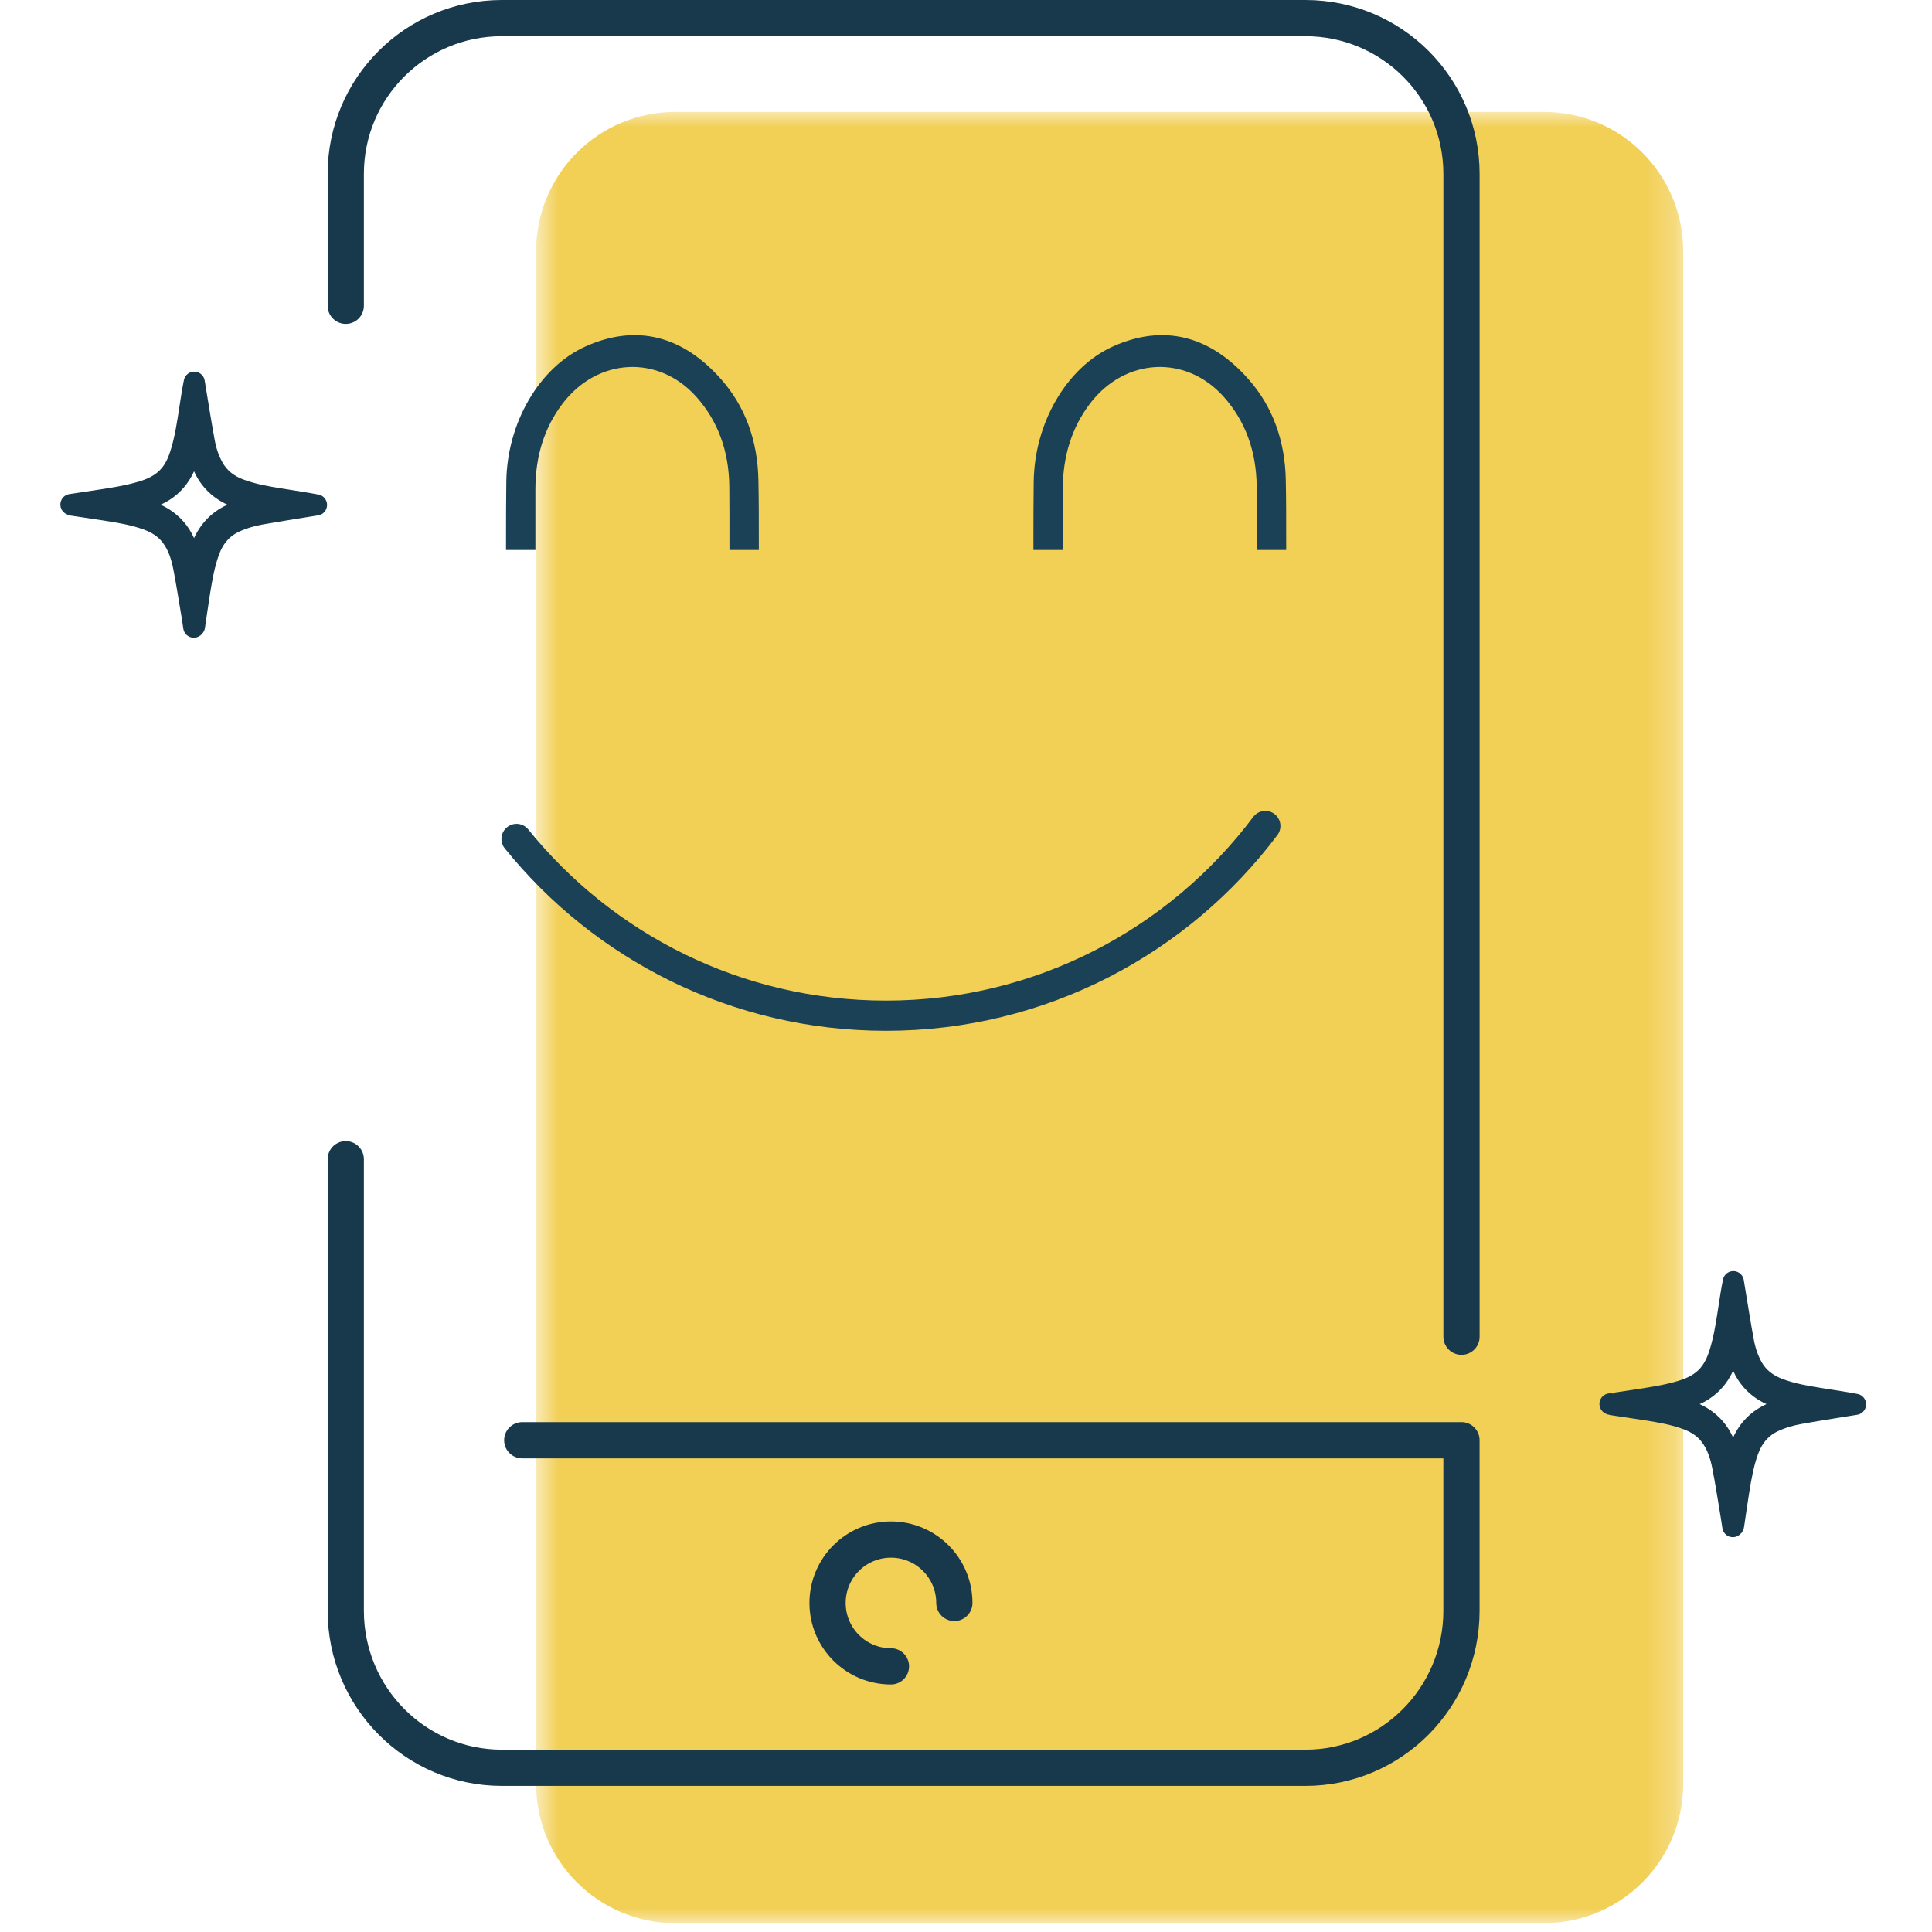
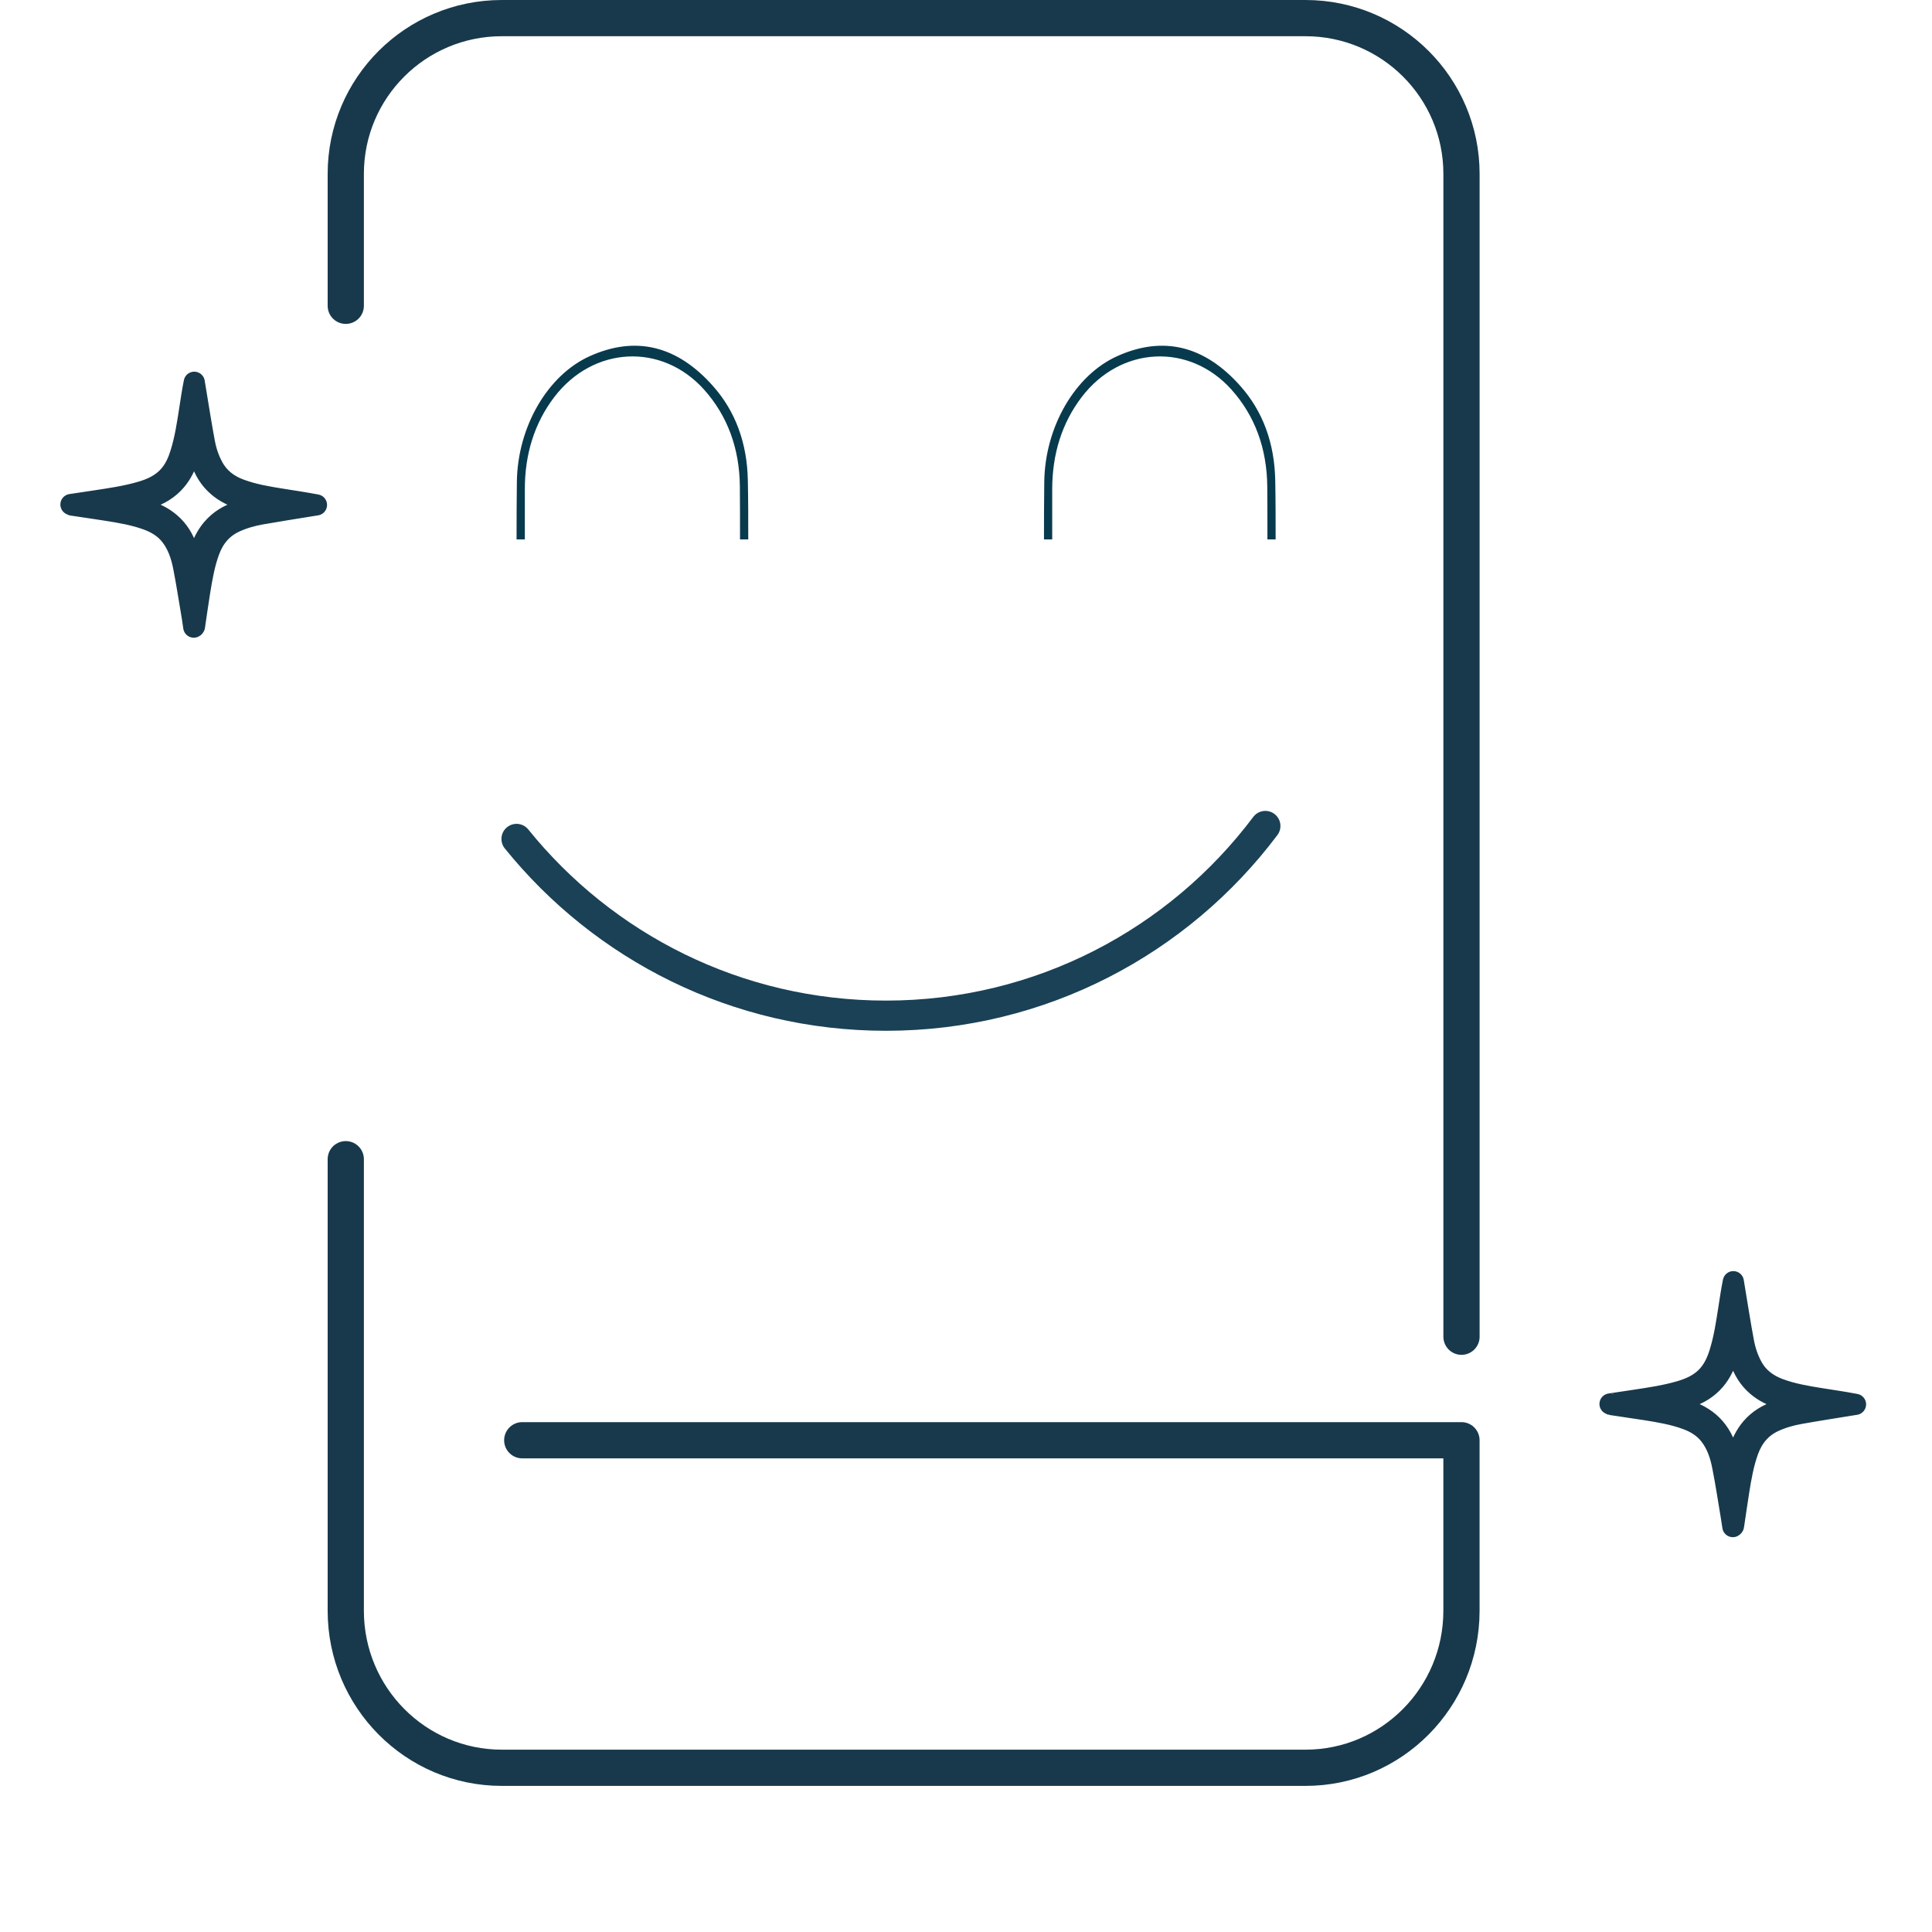
<svg xmlns="http://www.w3.org/2000/svg" xmlns:xlink="http://www.w3.org/1999/xlink" width="64" height="64" viewBox="0 0 64 64">
  <defs>
-     <path id="jn22t4bo8a" d="M0.758 0L38.758 0 38.758 60 0.758 60z" />
-   </defs>
+     </defs>
  <g fill="none" fill-rule="evenodd">
    <g>
      <g>
        <g>
          <g transform="translate(-888 -3306) translate(888 3306) translate(2) translate(15 3.707)">
            <mask id="io50k5y4yb" fill="#fff">
              <use xlink:href="#jn22t4bo8a" />
            </mask>
-             <path fill="#F2CF55" d="M38.758 4.614v50.771c0 2.55-2.065 4.615-4.614 4.615H5.372C2.824 60 .758 57.934.758 55.385V4.615C.758 2.064 2.824 0 5.372 0h28.772c2.55 0 4.614 2.065 4.614 4.614" mask="url(#io50k5y4yb)" />
+             <path fill="#F2CF55" d="M38.758 4.614v50.771H5.372C2.824 60 .758 57.934.758 55.385V4.615C.758 2.064 2.824 0 5.372 0h28.772c2.55 0 4.614 2.065 4.614 4.614" mask="url(#io50k5y4yb)" />
          </g>
          <path stroke="#18394C" stroke-linecap="round" stroke-linejoin="round" stroke-width="1.2" d="M9.454 38.4v14.958c0 2.873 2.314 5.202 5.17 5.202h26.621c2.855 0 5.168-2.329 5.168-5.202V47.71H15.3m31.114-3.429V5.76C46.413 2.91 44.1.6 41.245.6H14.623c-2.855 0-5.169 2.31-5.169 5.16v4.37" transform="translate(-888 -3306) translate(888 3306) translate(2)" />
-           <path stroke="#18394C" stroke-linecap="round" stroke-linejoin="round" stroke-width="1.2" d="M29.614 53.1c0-1.16-.94-2.1-2.1-2.1-1.16 0-2.1.94-2.1 2.1 0 1.16.94 2.1 2.1 2.1" transform="translate(-888 -3306) translate(888 3306) translate(2)" />
          <path stroke="#1A4156" stroke-linecap="round" d="M39.916 27.362c-2.866 3.815-7.43 6.284-12.569 6.284-4.945 0-9.356-2.285-12.236-5.855" transform="translate(-888 -3306) translate(888 3306) translate(2)" />
          <path fill="#083A4E" d="M40.244 15.915c-.023-1.235-.41-2.287-1.148-3.12-1.188-1.345-2.562-1.681-4.08-1-1.4.626-2.398 2.338-2.423 4.16-.008.636-.01 1.282-.01 1.914h.273v-1.652c-.002-1.18.326-2.21.975-3.062 1.292-1.695 3.564-1.807 4.962-.25.774.864 1.174 1.943 1.187 3.209.005.585.005 1.17.005 1.755h.272c0-.647 0-1.307-.013-1.954" transform="translate(-888 -3306) translate(888 3306) translate(2)" />
-           <path stroke="#1A4156" stroke-width=".7" d="M40.244 15.915c-.023-1.235-.41-2.287-1.148-3.12-1.188-1.345-2.562-1.681-4.08-1-1.4.626-2.398 2.338-2.423 4.16-.008.636-.01 1.282-.01 1.914h.273v-1.652c-.002-1.18.326-2.21.975-3.062 1.292-1.695 3.564-1.807 4.962-.25.774.864 1.174 1.943 1.187 3.209.005.585.005 1.17.005 1.755h.272c0-.647 0-1.307-.013-1.954z" transform="translate(-888 -3306) translate(888 3306) translate(2)" />
          <path fill="#083A4E" d="M22.773 15.915c-.022-1.235-.41-2.287-1.148-3.12-1.188-1.345-2.562-1.681-4.081-1-1.4.626-2.397 2.338-2.422 4.16-.008.636-.01 1.282-.01 1.914h.274v-1.652c-.003-1.18.325-2.21.974-3.062 1.293-1.695 3.564-1.807 4.962-.25.774.864 1.175 1.943 1.187 3.209.005.585.005 1.17.005 1.755h.273c0-.647 0-1.307-.014-1.954" transform="translate(-888 -3306) translate(888 3306) translate(2)" />
-           <path stroke="#1A4156" stroke-width=".7" d="M22.773 15.915c-.022-1.235-.41-2.287-1.148-3.12-1.188-1.345-2.562-1.681-4.081-1-1.4.626-2.397 2.338-2.422 4.16-.008.636-.01 1.282-.01 1.914h.274v-1.652c-.003-1.18.325-2.21.974-3.062 1.293-1.695 3.564-1.807 4.962-.25.774.864 1.175 1.943 1.187 3.209.005.585.005 1.17.005 1.755h.273c0-.647 0-1.307-.014-1.954z" transform="translate(-888 -3306) translate(888 3306) translate(2)" />
          <path stroke="#18394C" stroke-linecap="round" stroke-linejoin="round" stroke-width=".7" d="M55.405 44.201l-.018.071c-.053.213-.1.429-.164.64-.087.294-.215.569-.417.805-.235.275-.536.458-.88.567-.272.088-.551.158-.83.236l.073.018c.212.054.424.101.633.162.296.087.575.217.812.419.276.236.458.536.567.879.087.273.159.553.237.83l.017-.071c.054-.212.1-.425.162-.634.087-.296.217-.574.419-.812.237-.276.536-.458.879-.567.274-.087.553-.158.83-.236l-.072-.018c-.211-.054-.424-.101-.632-.162-.297-.087-.575-.216-.812-.419-.277-.235-.458-.536-.568-.878-.087-.274-.158-.553-.236-.83zm-4.071 2.307c.277-.041.533-.078.788-.118.523-.08 1.048-.154 1.557-.306.348-.104.669-.255.914-.538.18-.211.293-.46.375-.724.152-.486.226-.988.304-1.49.045-.291.087-.582.147-.875.01.075.024.151.037.226.098.59.19 1.183.3 1.771.052.281.142.555.279.809.2.374.516.608.907.752.44.163.9.24 1.36.314.388.061.776.118 1.165.192l-.238.038c-.535.088-1.072.17-1.605.266-.297.053-.588.135-.864.263-.42.195-.691.524-.85.955-.16.44-.24.9-.313 1.361-.06.38-.114.761-.171 1.141-.001.009-.006.017-.023.026-.018-.112-.033-.224-.052-.336-.092-.55-.175-1.102-.283-1.649-.072-.372-.187-.734-.426-1.042-.198-.256-.46-.418-.758-.529-.445-.166-.91-.243-1.375-.317-.378-.059-.756-.113-1.134-.17-.007-.001-.013-.006-.041-.02zM4.421 14.405c-.005.021-.01.046-.018.072-.053.213-.1.43-.163.64-.088.294-.215.57-.417.805-.236.275-.536.458-.879.567-.274.087-.552.158-.83.236l.072.018c.211.054.423.1.632.162.297.087.575.217.812.42.276.234.46.535.567.878.088.273.16.553.237.83l.018-.072c.053-.21.1-.424.161-.633.088-.297.217-.574.42-.812.236-.276.536-.458.878-.567.275-.087.553-.158.83-.236l-.07-.018c-.212-.054-.425-.1-.634-.162-.297-.087-.574-.217-.81-.419-.278-.235-.46-.536-.569-.879-.088-.273-.158-.553-.237-.83zm-4.07 2.308c.276-.04.532-.079.787-.118.523-.08 1.048-.154 1.557-.306.35-.104.67-.256.914-.538.182-.21.293-.46.375-.724.153-.486.226-.988.304-1.49.045-.29.087-.582.147-.875l.037.226c.098.59.19 1.182.3 1.771.052.281.142.555.28.808.201.374.515.61.906.752.442.163.901.241 1.362.314.387.061.775.12 1.164.193l-.239.038c-.535.088-1.07.17-1.605.265-.297.054-.588.136-.864.264-.42.195-.69.524-.848.955-.162.44-.24.9-.315 1.361-.06.38-.114.76-.17 1.141 0 .01-.006.016-.024.025-.017-.11-.032-.224-.05-.335-.094-.55-.177-1.102-.284-1.649-.073-.372-.188-.734-.427-1.042-.197-.256-.46-.418-.758-.53-.444-.165-.91-.243-1.375-.316-.377-.06-.756-.113-1.133-.17-.007 0-.014-.007-.042-.02z" transform="translate(-888 -3306) translate(888 3306) translate(2)" />
        </g>
      </g>
    </g>
  </g>
</svg>